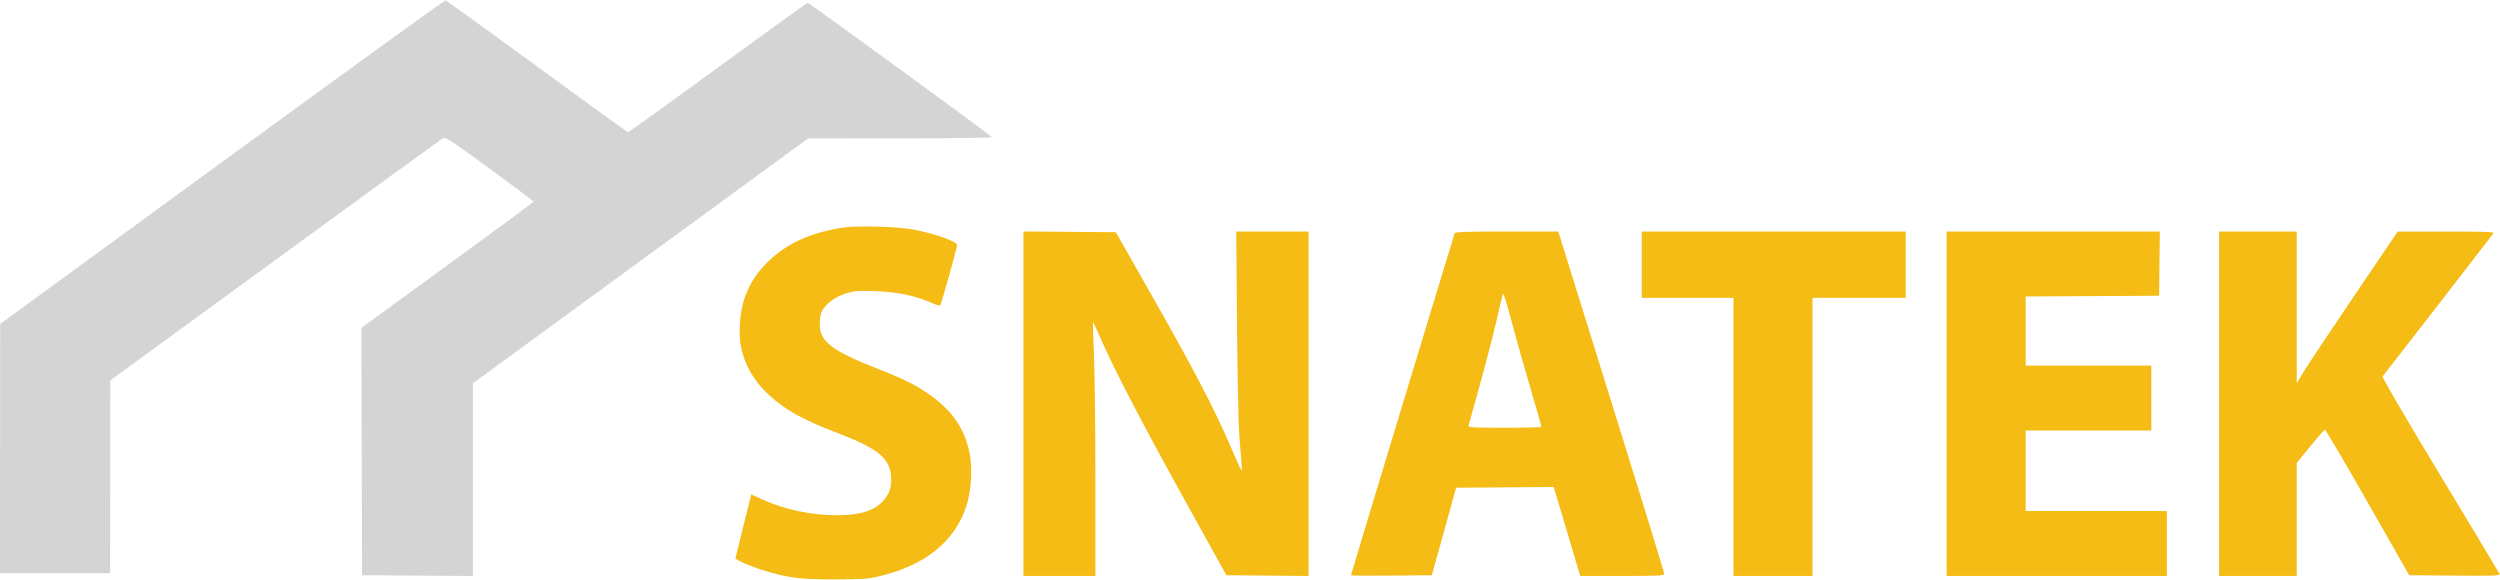
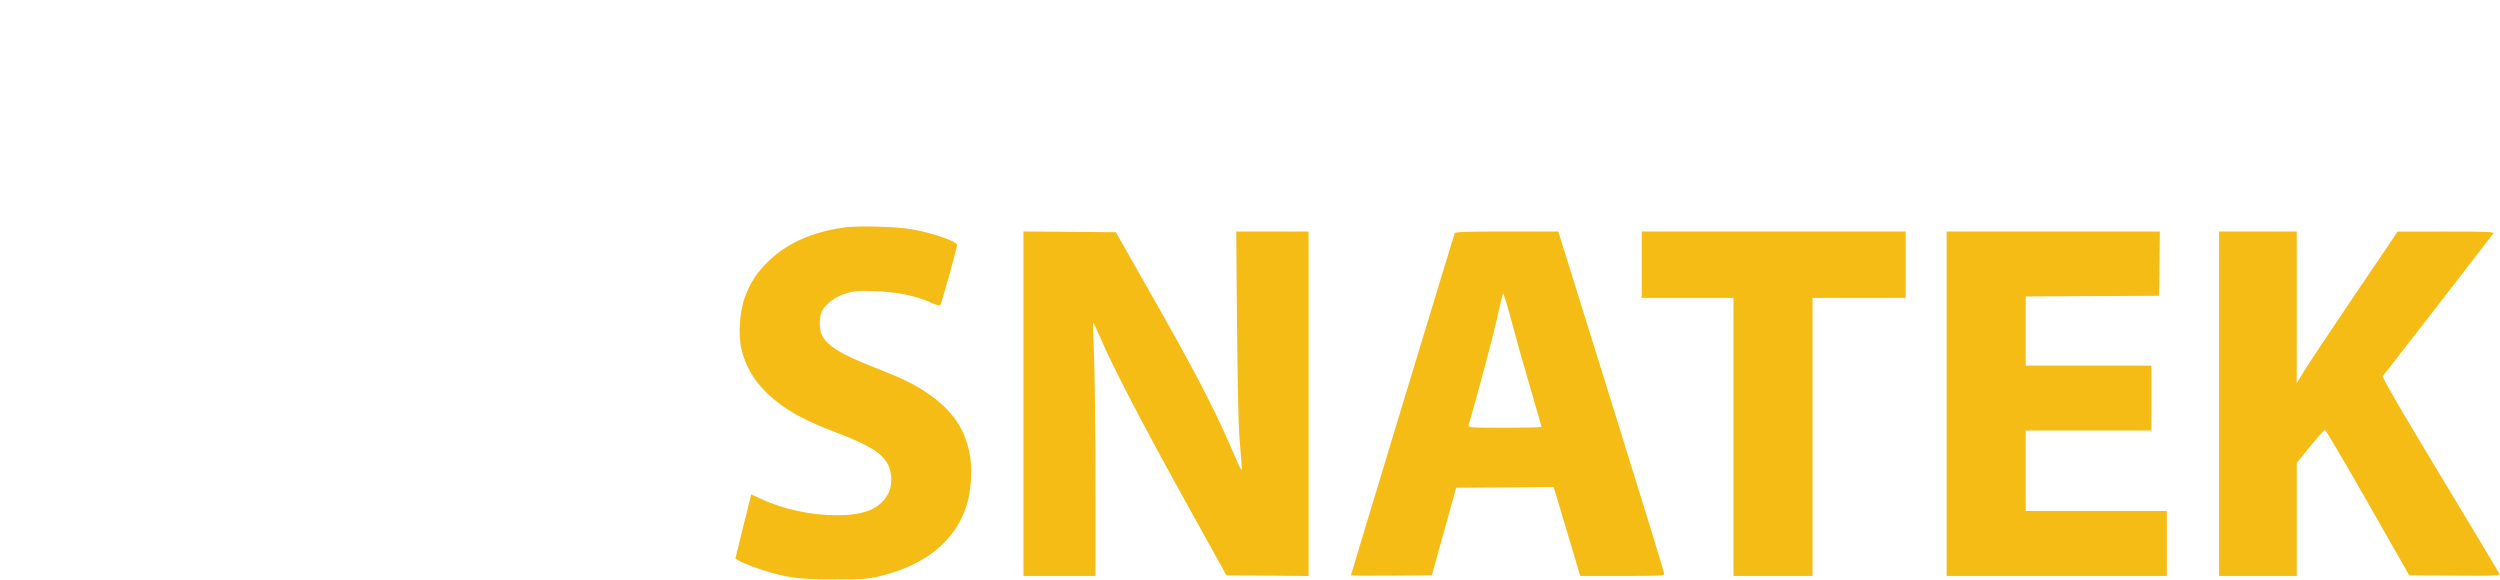
<svg xmlns="http://www.w3.org/2000/svg" width="1771" height="411" viewBox="0 0 1771 411" version="1.1">
  <path d="M 598.608 161.067 C 575.181 164.313, 557.435 172.238, 543.927 185.489 C 536.160 193.108, 531.522 200.229, 527.764 210.305 C 523.840 220.826, 522.786 237.651, 525.402 248.026 C 528.970 262.181, 537.027 274.063, 550.031 284.345 C 560.315 292.478, 572.012 298.589, 591.642 306.086 C 616.063 315.412, 624.809 320.831, 629.204 329.357 C 631.941 334.666, 632.109 344.006, 629.559 349 C 623.798 360.282, 613.048 364.968, 592.881 364.988 C 574.568 365.007, 555.383 360.894, 539.347 353.512 L 532.194 350.220 526.597 372.594 C 523.519 384.900, 521 395.193, 521 395.468 C 521 396.499, 530.798 400.861, 538.727 403.360 C 557.760 409.359, 565.646 410.436, 590.500 410.433 C 610.455 410.430, 614.699 410.148, 622.559 408.301 C 655.004 400.676, 676.032 383.916, 684.445 358.976 C 688.175 347.919, 689.102 331.049, 686.598 319.795 C 682.664 302.111, 673.525 289.578, 656.036 277.880 C 646.989 271.829, 638.626 267.797, 620.344 260.669 C 596.224 251.265, 586.236 245.207, 582.274 237.575 C 580.190 233.561, 580.210 224.399, 582.312 220.350 C 585.045 215.087, 591.792 210.121, 599.312 207.836 C 605.324 206.010, 607.920 205.816, 620.336 206.260 C 635.751 206.812, 649.050 209.587, 659.752 214.487 C 662.831 215.896, 665.669 216.701, 666.060 216.275 C 666.868 215.391, 678 175.571, 678 173.562 C 678 171.039, 661.299 165.210, 646.259 162.482 C 635.686 160.565, 608.141 159.747, 598.608 161.067 M 725 285.986 L 725 408 750.500 408 L 776 408 775.987 340.750 C 775.979 303.762, 775.523 263.419, 774.973 251.097 C 774.423 238.775, 774.124 228.543, 774.307 228.359 C 774.491 228.175, 776.817 233.082, 779.476 239.262 C 788.460 260.146, 808.782 299.251, 838.842 353.500 L 868.765 407.500 897.882 407.765 L 927 408.030 927 286.015 L 927 164 901.378 164 L 875.756 164 876.299 229.250 C 876.597 265.137, 877.310 300.575, 877.884 308 C 878.457 315.425, 879.165 324.425, 879.457 328 C 880.089 335.734, 880.366 336.176, 870.961 314.500 C 859.942 289.104, 845.340 261.123, 817.731 212.500 L 790.476 164.500 757.738 164.236 L 725 163.973 725 285.986 M 1030.496 165.250 C 1029.427 168.275, 957 406.978, 957 407.476 C 957 407.781, 969.896 407.911, 985.659 407.765 L 1014.317 407.500 1022.920 376.500 L 1031.523 345.500 1066.078 345.237 L 1100.632 344.975 1110.044 376.487 L 1119.455 408 1149.227 408 C 1174.540 408, 1179 407.783, 1179 406.553 C 1179 405.757, 1163.676 355.920, 1144.948 295.803 C 1126.219 235.686, 1109.319 181.438, 1107.392 175.250 L 1103.889 164 1067.413 164 C 1039.135 164, 1030.838 164.281, 1030.496 165.250 M 1163 187.500 L 1163 211 1195.500 211 L 1228 211 1228 309.500 L 1228 408 1256 408 L 1284 408 1284 309.500 L 1284 211 1317 211 L 1350 211 1350 187.500 L 1350 164 1256.500 164 L 1163 164 1163 187.500 M 1379 286 L 1379 408 1457 408 L 1535 408 1535 385 L 1535 362 1485 362 L 1435 362 1435 333.500 L 1435 305 1479.500 305 L 1524 305 1524 282 L 1524 259 1479.500 259 L 1435 259 1435 234.510 L 1435 210.020 1482.250 209.760 L 1529.500 209.500 1529.769 186.750 L 1530.038 164 1454.519 164 L 1379 164 1379 286 M 1572 286 L 1572 408 1599.500 408 L 1627 408 1627 367.966 L 1627 327.932 1636.541 316.216 C 1641.789 309.772, 1646.509 304.500, 1647.030 304.500 C 1647.550 304.500, 1661.183 327.675, 1677.325 356 L 1706.674 407.500 1738.949 407.764 C 1766.410 407.989, 1771.144 407.817, 1770.683 406.616 C 1770.385 405.839, 1751.436 374.264, 1728.575 336.449 C 1702.326 293.032, 1687.327 267.290, 1687.872 266.597 C 1697.726 254.079, 1765.839 166.141, 1766.372 165.250 C 1766.963 164.259, 1759.996 164.008, 1732.809 164.039 L 1698.500 164.077 1668.213 208.825 C 1651.556 233.436, 1635.468 257.597, 1632.463 262.515 L 1627 271.456 1627 217.728 L 1627 164 1599.500 164 L 1572 164 1572 286 M 1064.663 208 C 1064.369 208.825, 1062.283 217.600, 1060.028 227.500 C 1056.839 241.505, 1048.138 274.142, 1040.367 301.250 C 1039.898 302.885, 1041.582 303, 1065.933 303 C 1080.270 303, 1092 302.718, 1092 302.374 C 1092 302.030, 1088.349 289.317, 1083.886 274.124 C 1079.423 258.931, 1073.393 237.500, 1070.485 226.500 C 1067.578 215.500, 1064.958 207.175, 1064.663 208" stroke="none" fill="#f4bc14" fill-rule="evenodd" />
-   <path d="M 157.308 114.757 L 0.116 229.500 0.058 317.750 L 0 406 39 406 L 78 406 78.056 337.750 L 78.111 269.500 194.630 184.500 C 258.715 137.750, 312.168 98.877, 313.413 98.117 C 315.557 96.806, 317.322 97.933, 346.838 119.462 C 363.977 131.963, 377.974 142.485, 377.942 142.845 C 377.911 143.205, 350.458 163.471, 316.937 187.880 L 255.989 232.260 256.245 319.880 L 256.500 407.500 295.750 407.762 L 335 408.023 335.004 339.762 L 335.008 271.500 453.754 184.762 L 572.500 98.024 637.809 98.012 C 678.364 98.005, 702.898 97.643, 702.536 97.059 C 701.670 95.656, 573.250 2, 572.193 2 C 571.694 2, 542.984 22.686, 508.393 47.969 C 473.802 73.253, 445.170 93.840, 444.768 93.719 C 444.365 93.599, 415.393 72.575, 380.387 47 C 345.380 21.425, 316.235 0.391, 315.619 0.257 C 315.004 0.124, 243.764 51.649, 157.308 114.757" stroke="none" fill="#d4d4d4" fill-rule="evenodd" />
</svg>